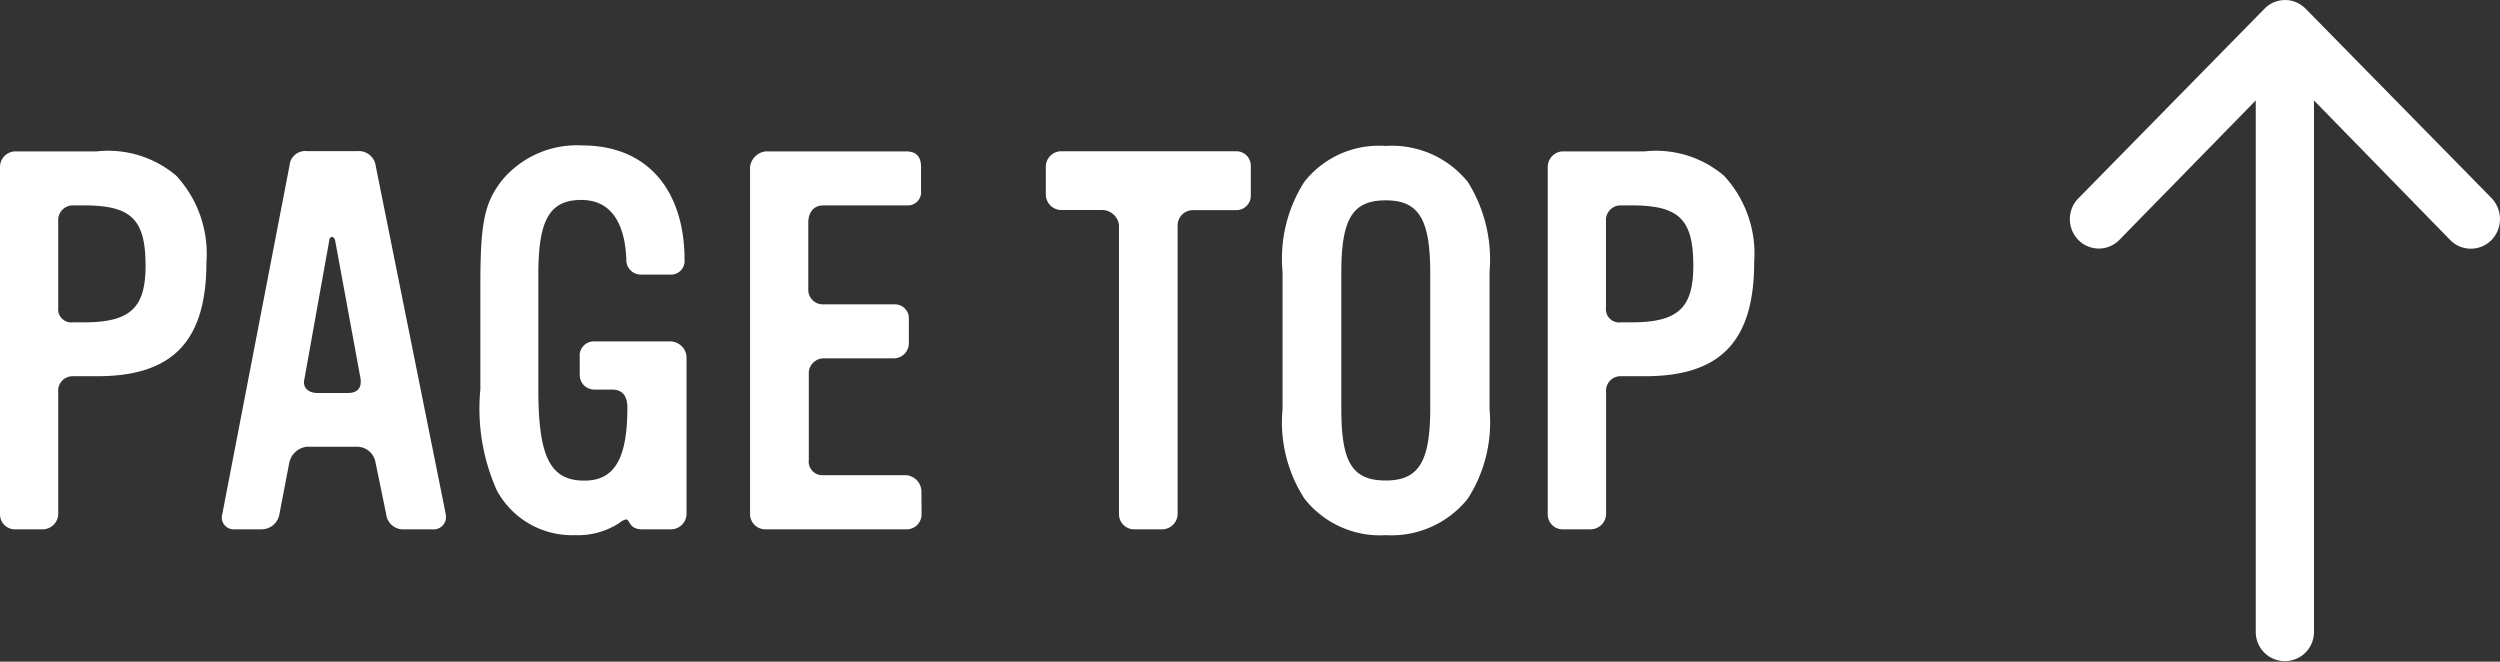
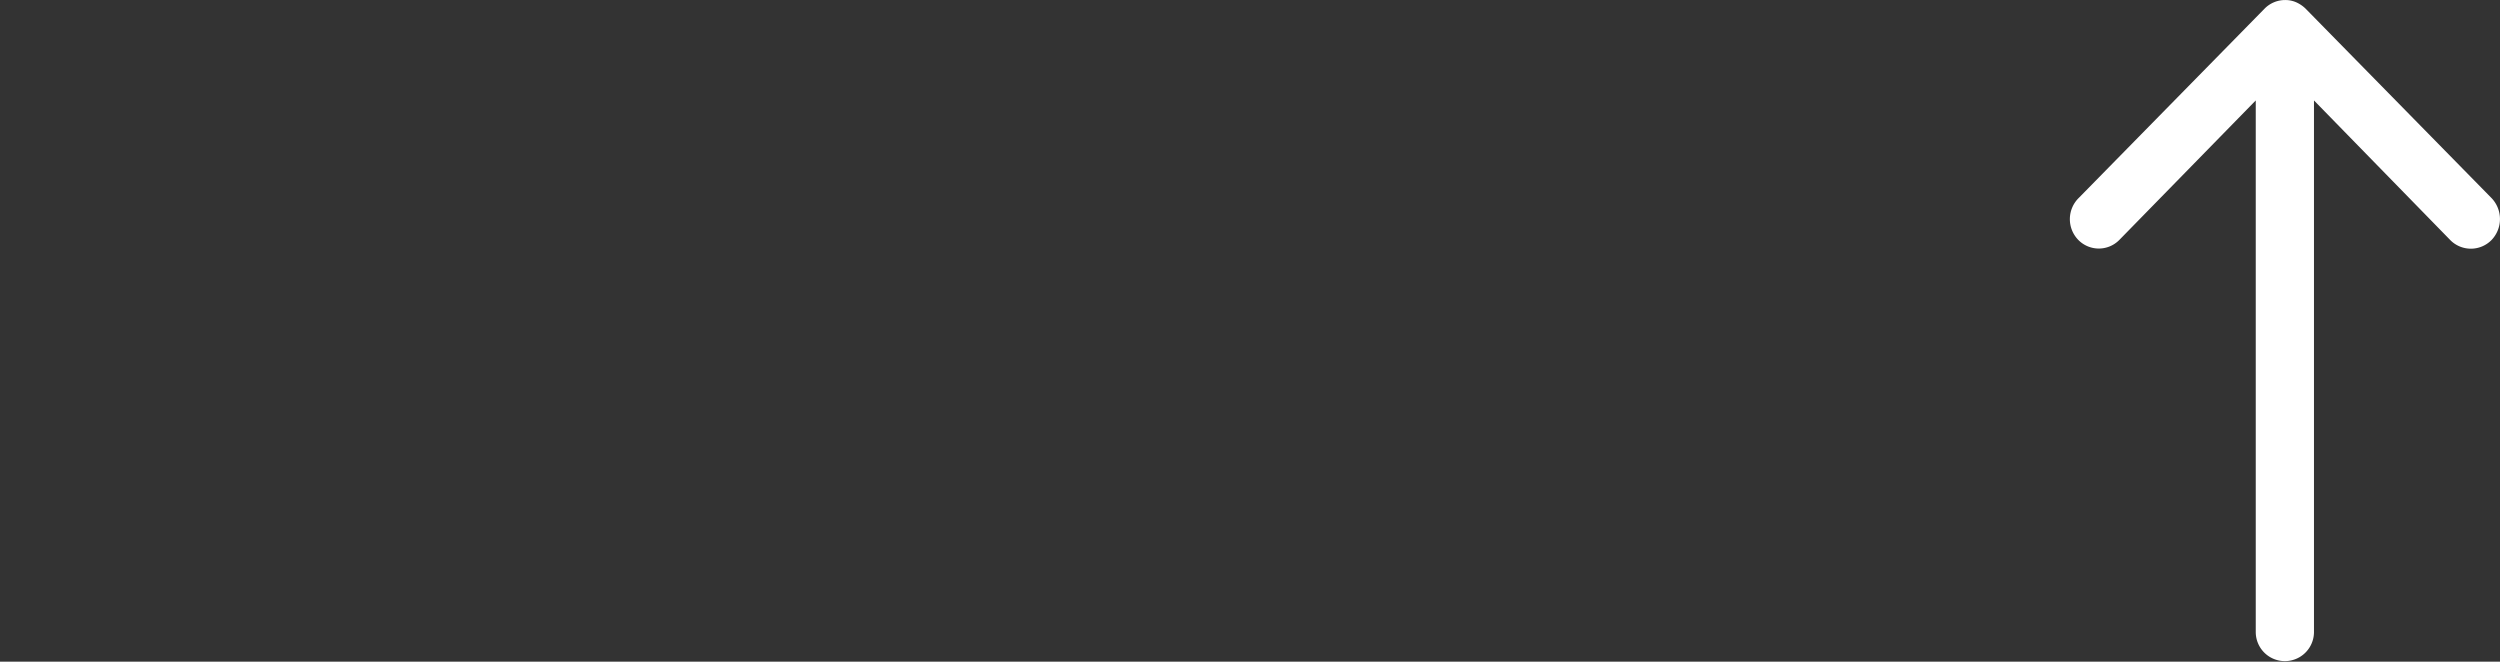
<svg xmlns="http://www.w3.org/2000/svg" height="20" viewBox="0 0 75.568 20" width="75.568">
  <rect x="0" y="0" width="75.568" height="20" fill="#333333" stroke="none" />
  <g fill="#fff">
-     <path d="m-47.328-8.08a3.471 3.471 0 0 0 -.912-2.608 3.175 3.175 0 0 0 -2.4-.736h-2.48a.472.472 0 0 0 -.448.464v10.528a.452.452 0 0 0 .432.432h.848a.475.475 0 0 0 .48-.448v-3.7a.437.437 0 0 1 .448-.48h.72c2.288.004 3.312-1.052 3.312-3.452zm-1.84.112c0 1.28-.464 1.712-1.872 1.712h-.32a.4.4 0 0 1 -.448-.448v-2.624a.442.442 0 0 1 .448-.464h.32c1.44 0 1.872.416 1.872 1.824zm9.072 7.5-2.112-10.5a.518.518 0 0 0 -.56-.464h-1.52a.475.475 0 0 0 -.528.432l-2.032 10.536a.358.358 0 0 0 .348.464h.832a.548.548 0 0 0 .544-.448l.3-1.568a.614.614 0 0 1 .528-.48h1.52a.566.566 0 0 1 .56.48l.32 1.552a.516.516 0 0 0 .552.464h.848a.371.371 0 0 0 .396-.464zm-2.576-4.1c.048.3-.1.448-.384.448h-.912c-.256 0-.464-.144-.4-.416l.752-4.192c.016-.16.144-.128.176-.016zm9.856 4.112v-4.76a.5.5 0 0 0 -.48-.464h-2.3a.429.429 0 0 0 -.448.48v.512a.441.441 0 0 0 .448.464h.528c.352 0 .464.24.464.544 0 1.536-.384 2.208-1.3 2.208-1.024 0-1.392-.7-1.392-2.752v-3.476c0-1.648.336-2.256 1.3-2.256.848 0 1.312.624 1.36 1.792a.441.441 0 0 0 .448.464h.864a.412.412 0 0 0 .448-.448c0-1.968-1.008-3.456-3.1-3.456a2.942 2.942 0 0 0 -2.432 1.072c-.528.688-.64 1.3-.64 3.168v3.136a6.052 6.052 0 0 0 .5 3.056 2.586 2.586 0 0 0 2.356 1.348 2.288 2.288 0 0 0 1.344-.368.446.446 0 0 1 .208-.108c.112 0 .08.3.48.3h.864a.474.474 0 0 0 .48-.448zm7.1-.7a.5.5 0 0 0 -.464-.48h-2.512a.412.412 0 0 1 -.428-.464v-2.588a.452.452 0 0 1 .432-.48h2.144a.458.458 0 0 0 .448-.448v-.72a.424.424 0 0 0 -.448-.464h-2.128a.441.441 0 0 1 -.464-.448v-2.016c0-.3.144-.528.464-.528h2.512a.4.4 0 0 0 .432-.448v-.72c0-.3-.144-.464-.448-.464h-4.256a.543.543 0 0 0 -.464.464v10.512a.461.461 0 0 0 .464.448h4.256a.451.451 0 0 0 .464-.448zm9.956-8.944v-.88a.437.437 0 0 0 -.448-.448h-5.3a.469.469 0 0 0 -.448.448v.864a.472.472 0 0 0 .448.464h1.3a.526.526 0 0 1 .464.448v8.756a.458.458 0 0 0 .444.448h.864a.472.472 0 0 0 .464-.448v-8.736a.464.464 0 0 1 .464-.464h1.3a.437.437 0 0 0 .448-.452zm7.216 6.464v-4.14a4.407 4.407 0 0 0 -.656-2.724 2.943 2.943 0 0 0 -2.48-1.088 2.87 2.87 0 0 0 -2.464 1.088 4.315 4.315 0 0 0 -.656 2.72v4.144a4.251 4.251 0 0 0 .656 2.7 2.9 2.9 0 0 0 2.464 1.112 2.949 2.949 0 0 0 2.48-1.104 4.263 4.263 0 0 0 .656-2.704zm-1.792-.016c0 1.616-.352 2.176-1.344 2.176-1.024 0-1.344-.56-1.344-2.176v-4.1c0-1.632.336-2.192 1.344-2.192.992 0 1.344.56 1.344 2.192zm9.792-4.428a3.471 3.471 0 0 0 -.912-2.608 3.175 3.175 0 0 0 -2.4-.736h-2.48a.472.472 0 0 0 -.448.464v10.528a.452.452 0 0 0 .432.432h.852a.475.475 0 0 0 .48-.448v-3.7a.437.437 0 0 1 .448-.48h.72c2.284.004 3.308-1.052 3.308-3.452zm-1.84.112c0 1.28-.464 1.712-1.872 1.712h-.32a.4.4 0 0 1 -.448-.444v-2.628a.442.442 0 0 1 .448-.464h.32c1.44 0 1.872.416 1.872 1.824z" transform="translate(53.568 16)" />
    <path d="m24 20.629a.869.869 0 0 0 -1.246-.007l-4.124 4.217v-16.068a.88.88 0 1 0 -1.76 0v16.068l-4.123-4.224a.875.875 0 0 0 -1.246.007.916.916 0 0 0 .007 1.271l5.619 5.724a.987.987 0 0 0 .278.188.822.822 0 0 0 .339.069.871.871 0 0 0 .616-.257l5.619-5.724a.9.9 0 0 0 .021-1.264z" transform="matrix(-1 0 0 -1 86.815 27.875)" />
  </g>
</svg>